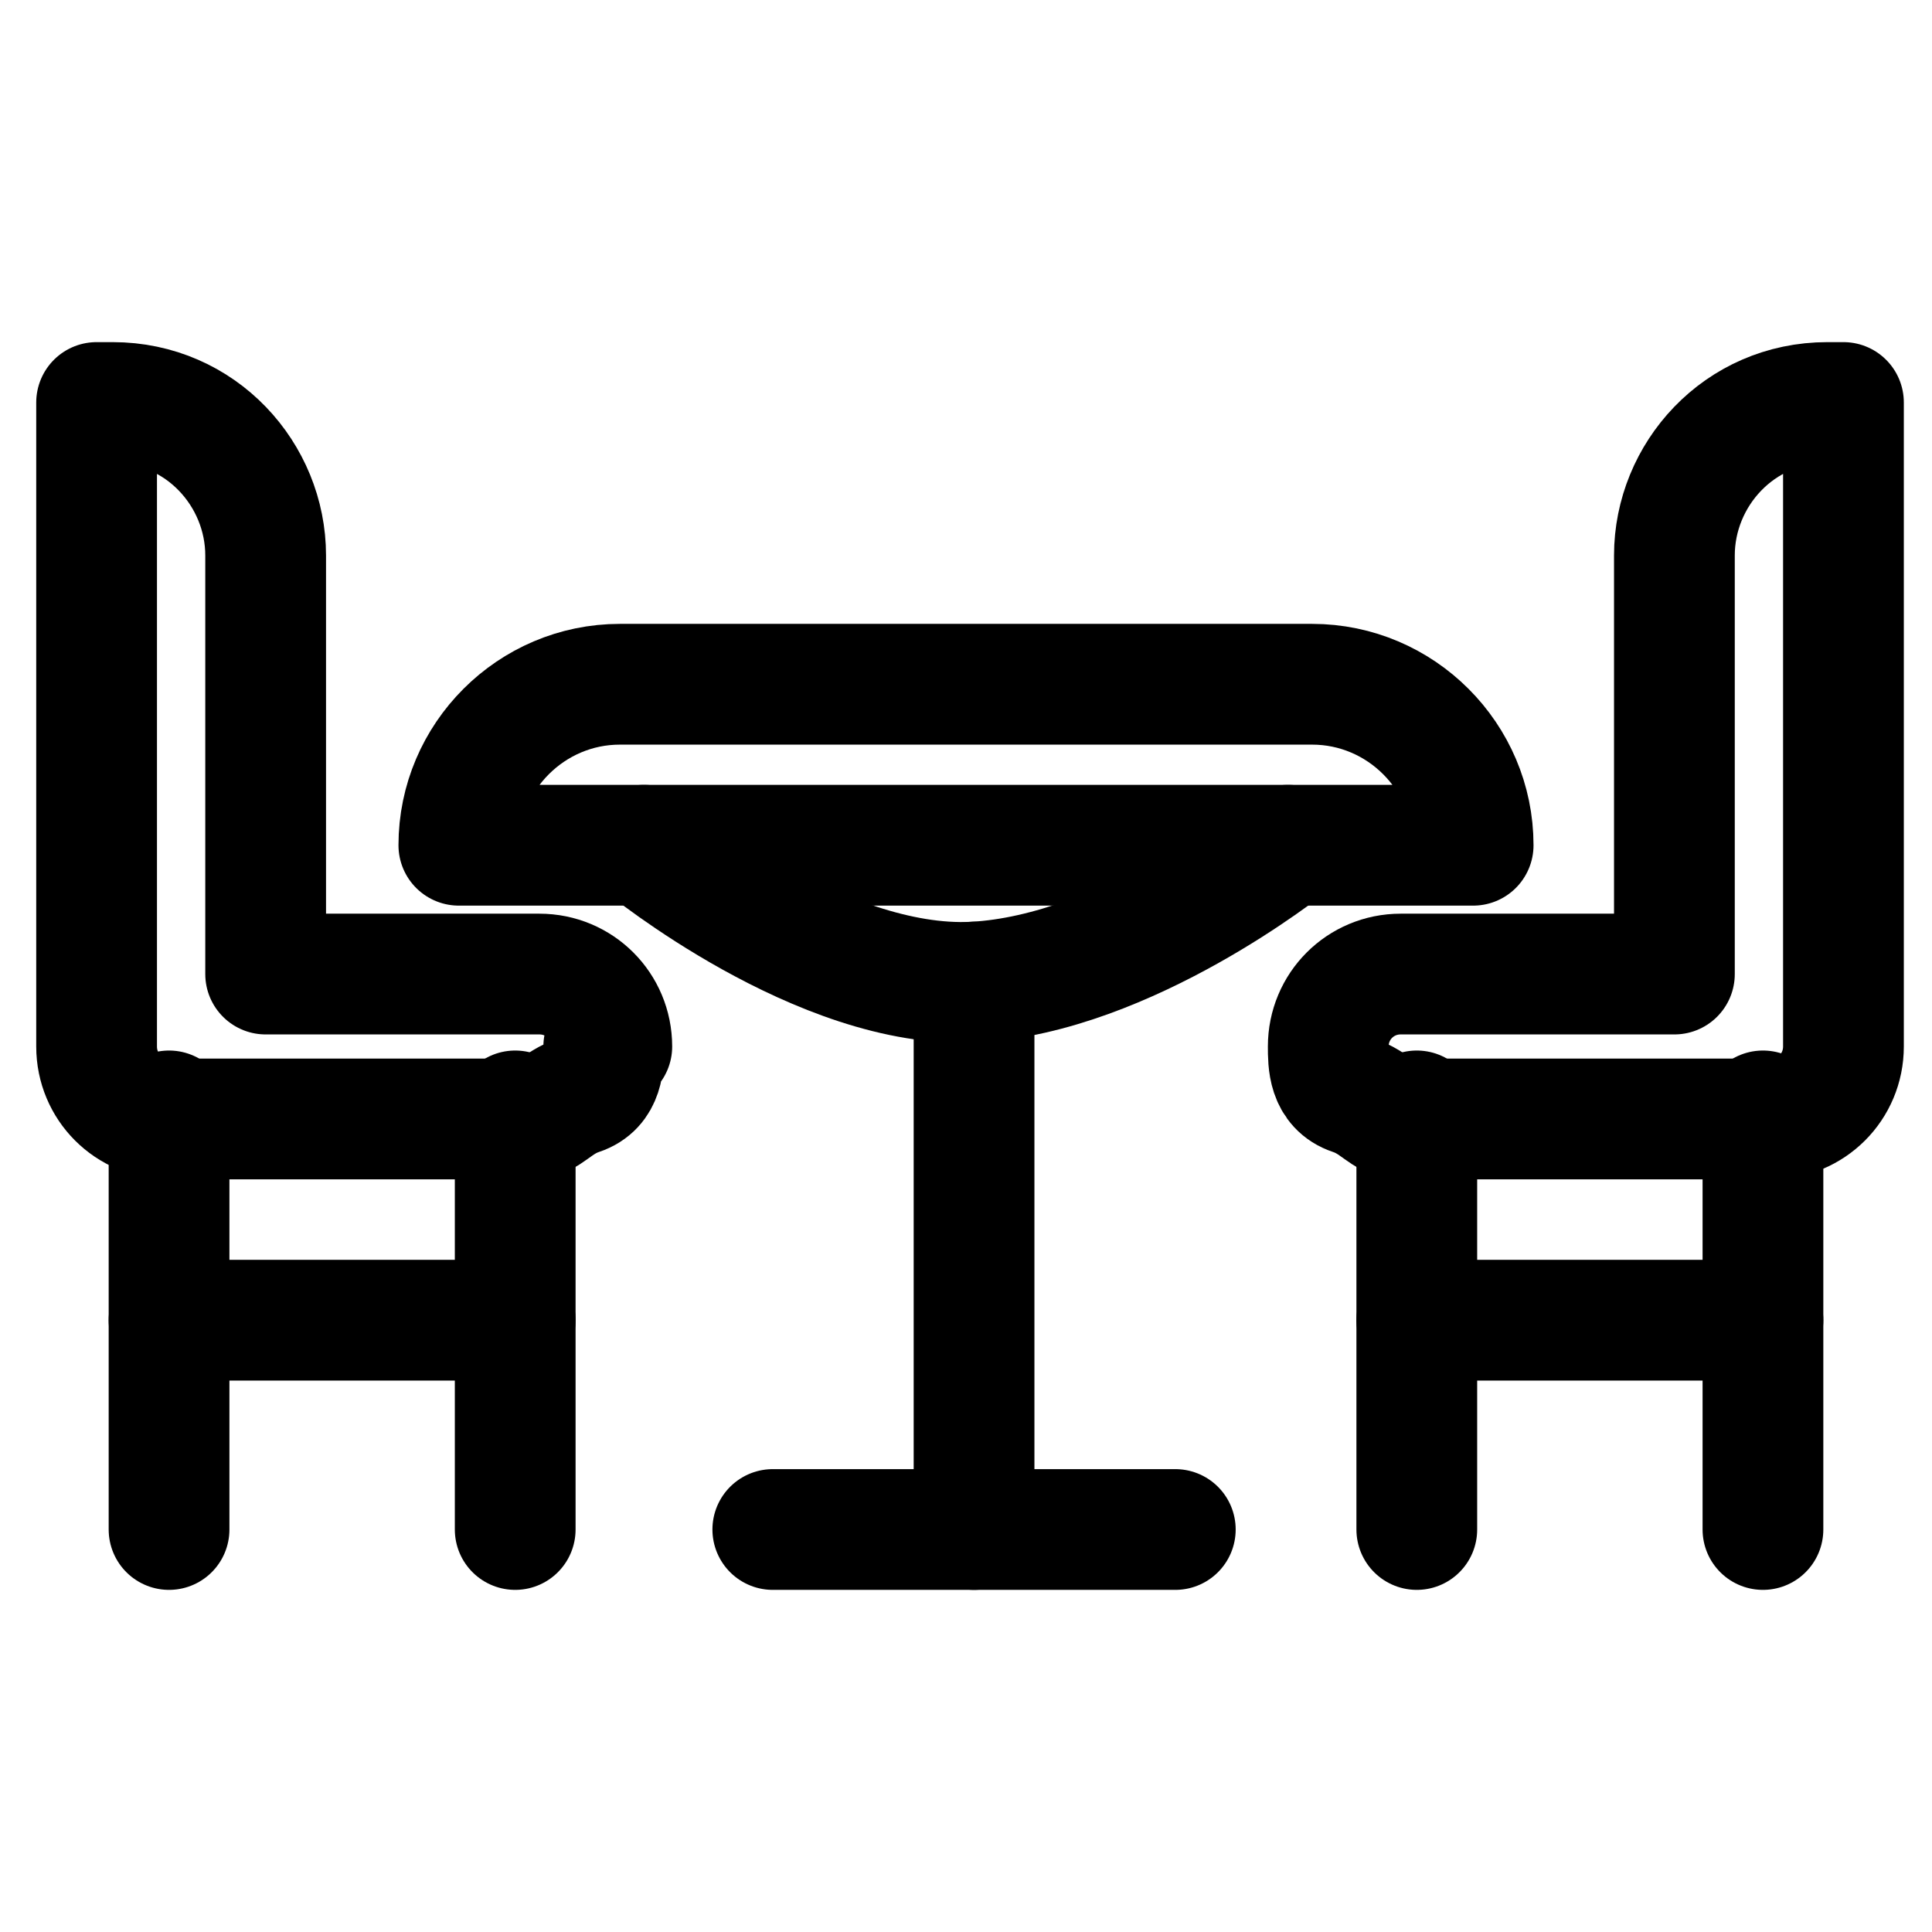
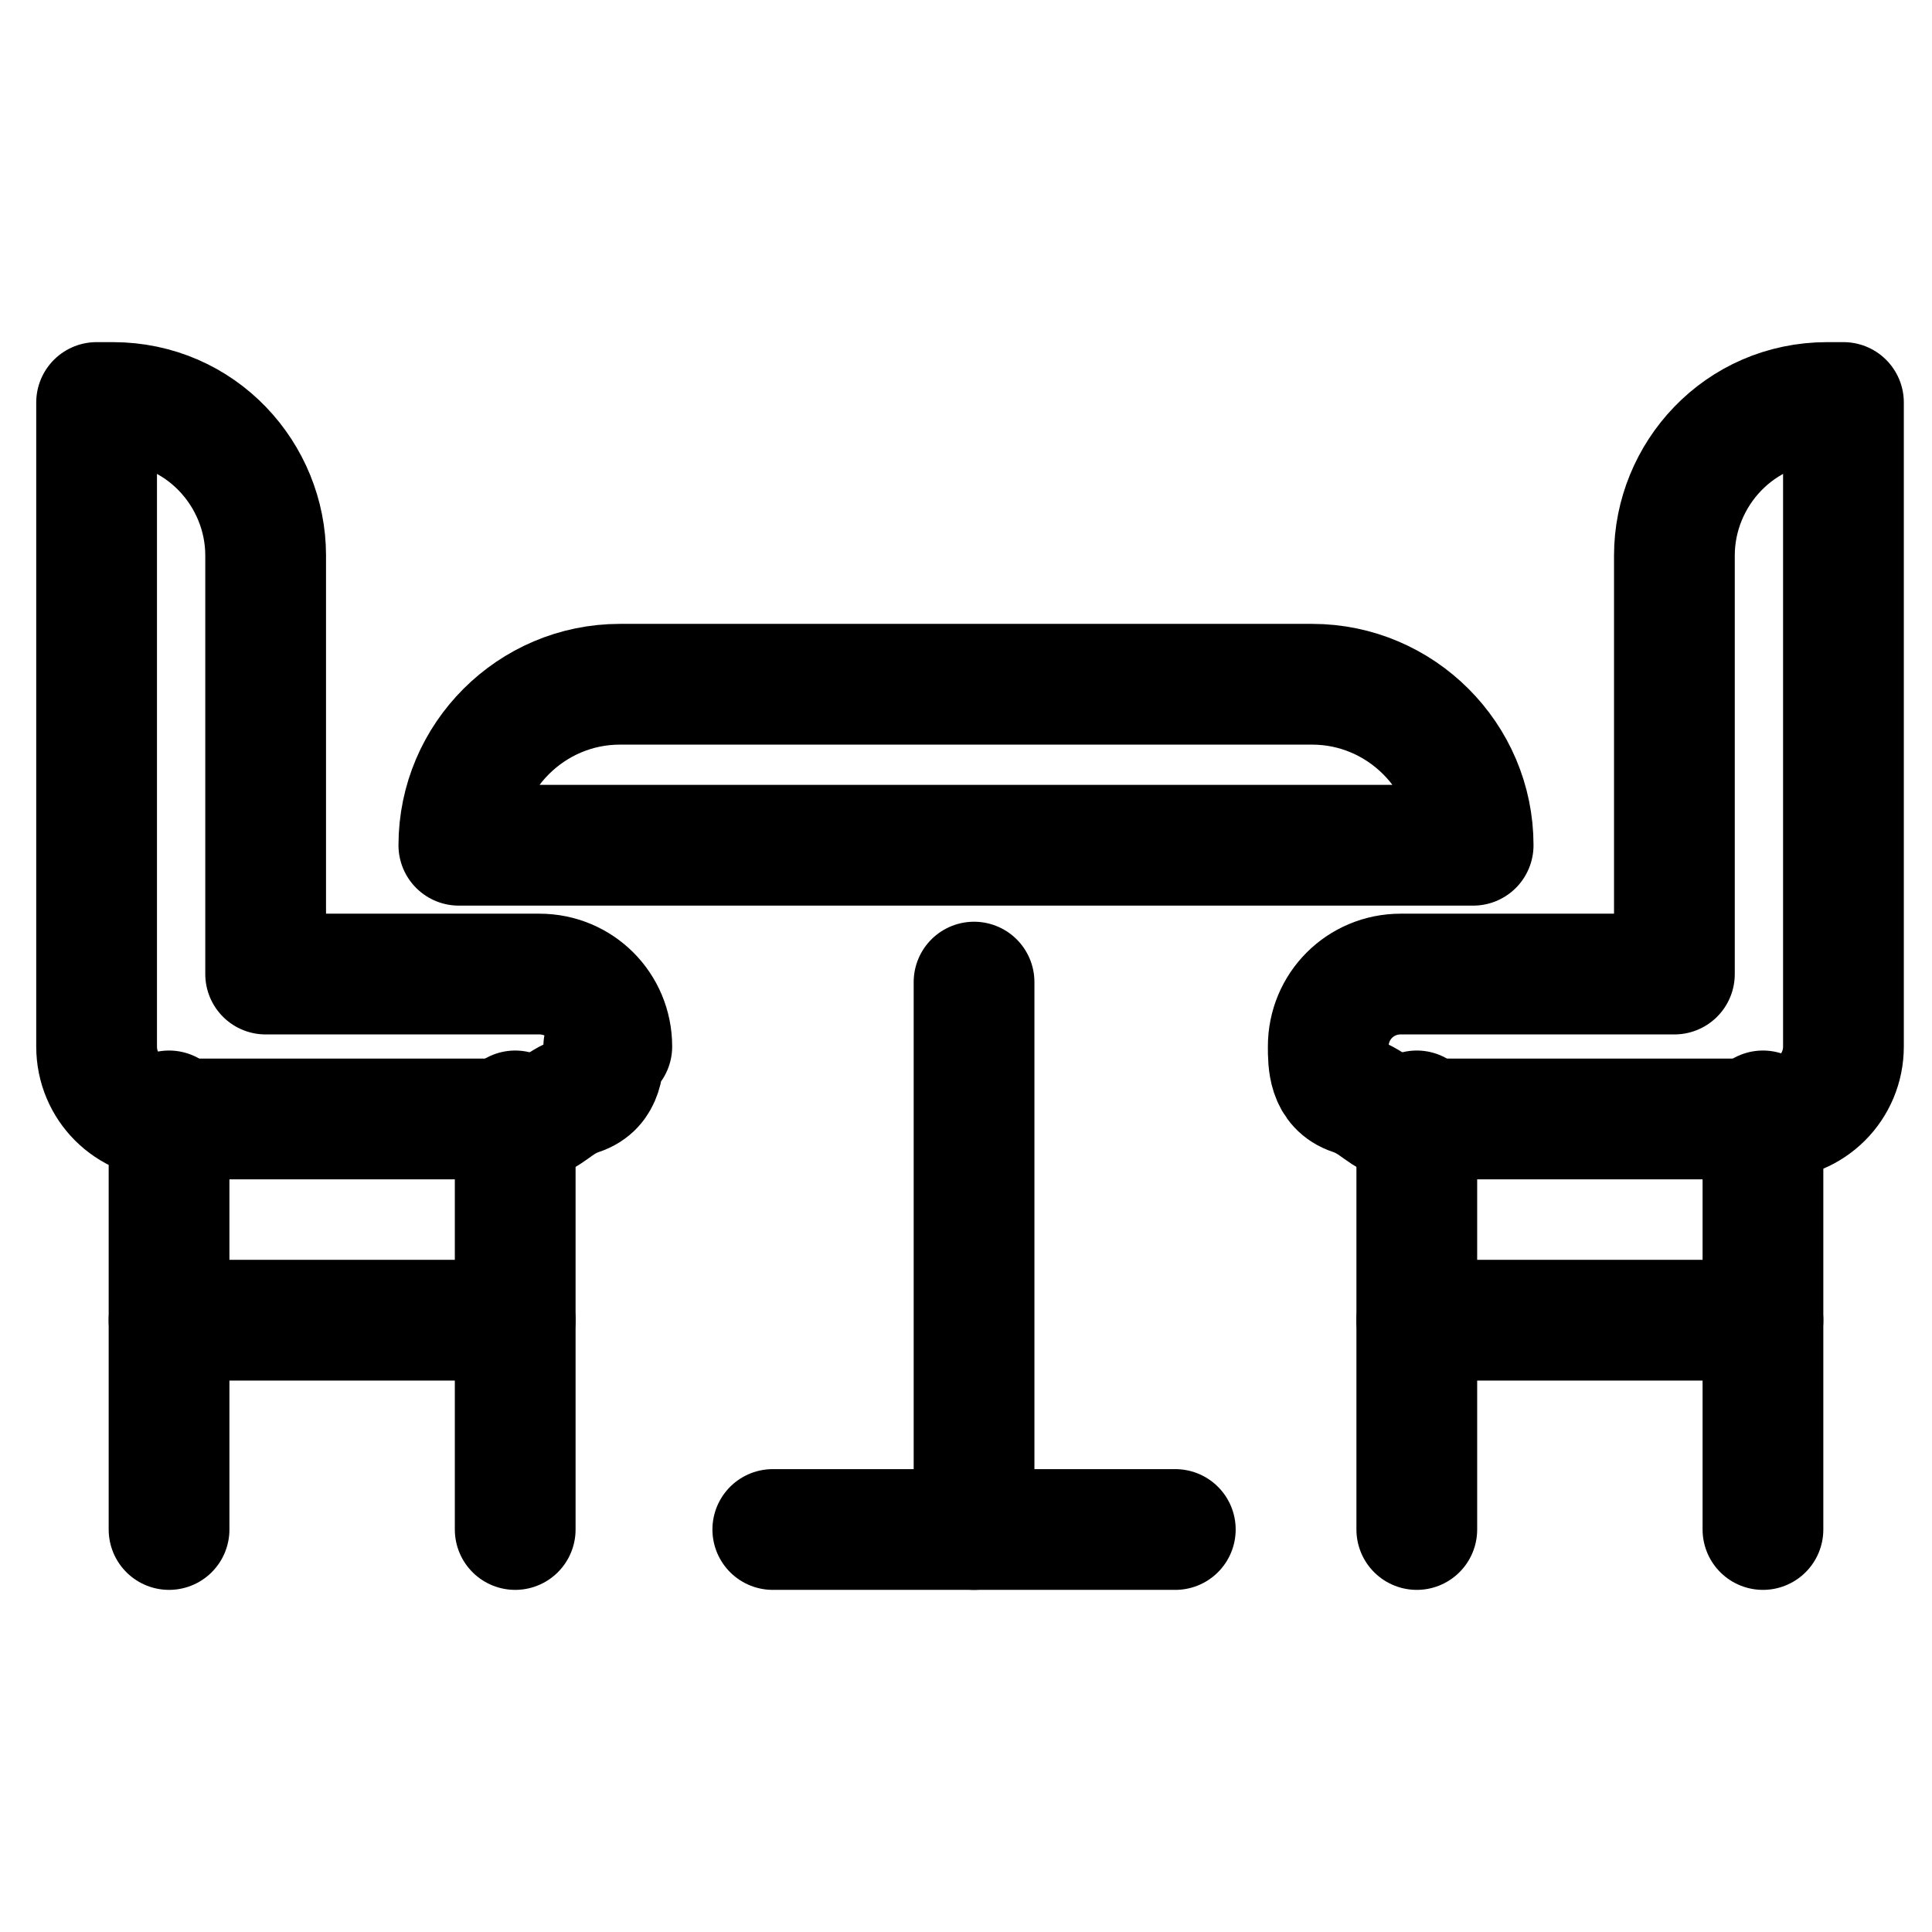
<svg xmlns="http://www.w3.org/2000/svg" id="Capa_2" data-name="Capa 2" viewBox="0 0 24 24">
  <defs>
    <style>
      .cls-1 {
        fill: none;
        stroke: #000;
        stroke-linecap: round;
        stroke-linejoin: round;
        stroke-width: 1.5px;
      }
    </style>
  </defs>
  <g>
    <path class="cls-1" d="M7.5,13c0,.2,0,.5-.3.6s-.4.3-.6.3H2.1c-.5,0-.9-.4-.9-.9v-8h.2c1.1,0,1.9.9,1.9,1.9v5.2h3.4c.5,0,.9.4.9.9Z" />
    <line class="cls-1" x1="2.1" y1="13.8" x2="2.1" y2="19" />
    <line class="cls-1" x1="6.4" y1="13.8" x2="6.4" y2="19" />
    <line class="cls-1" x1="2.1" y1="16.4" x2="6.4" y2="16.4" />
  </g>
  <g>
    <path class="cls-1" d="M16.5,13c0,.2,0,.5.3.6s.4.3.6.3h4.6c.5,0,.9-.4.9-.9v-8s-.2,0-.2,0c-1.1,0-1.9.9-1.9,1.9v5.2h-3.4c-.5,0-.9.4-.9.9Z" />
    <line class="cls-1" x1="21.9" y1="13.8" x2="21.9" y2="19" />
    <line class="cls-1" x1="17.6" y1="13.8" x2="17.6" y2="19" />
    <line class="cls-1" x1="21.9" y1="16.4" x2="17.6" y2="16.4" />
  </g>
  <path class="cls-1" d="M7.7,8.5h8.6c1.1,0,2,.9,2,2H5.7c0-1.1.9-2,2-2Z" />
-   <path class="cls-1" d="M8,10.5s2.2,1.8,4.1,1.7,3.9-1.7,3.9-1.7" />
  <line class="cls-1" x1="12.1" y1="12.2" x2="12.1" y2="19" />
  <line class="cls-1" x1="9.6" y1="19" x2="14.6" y2="19" />
</svg>